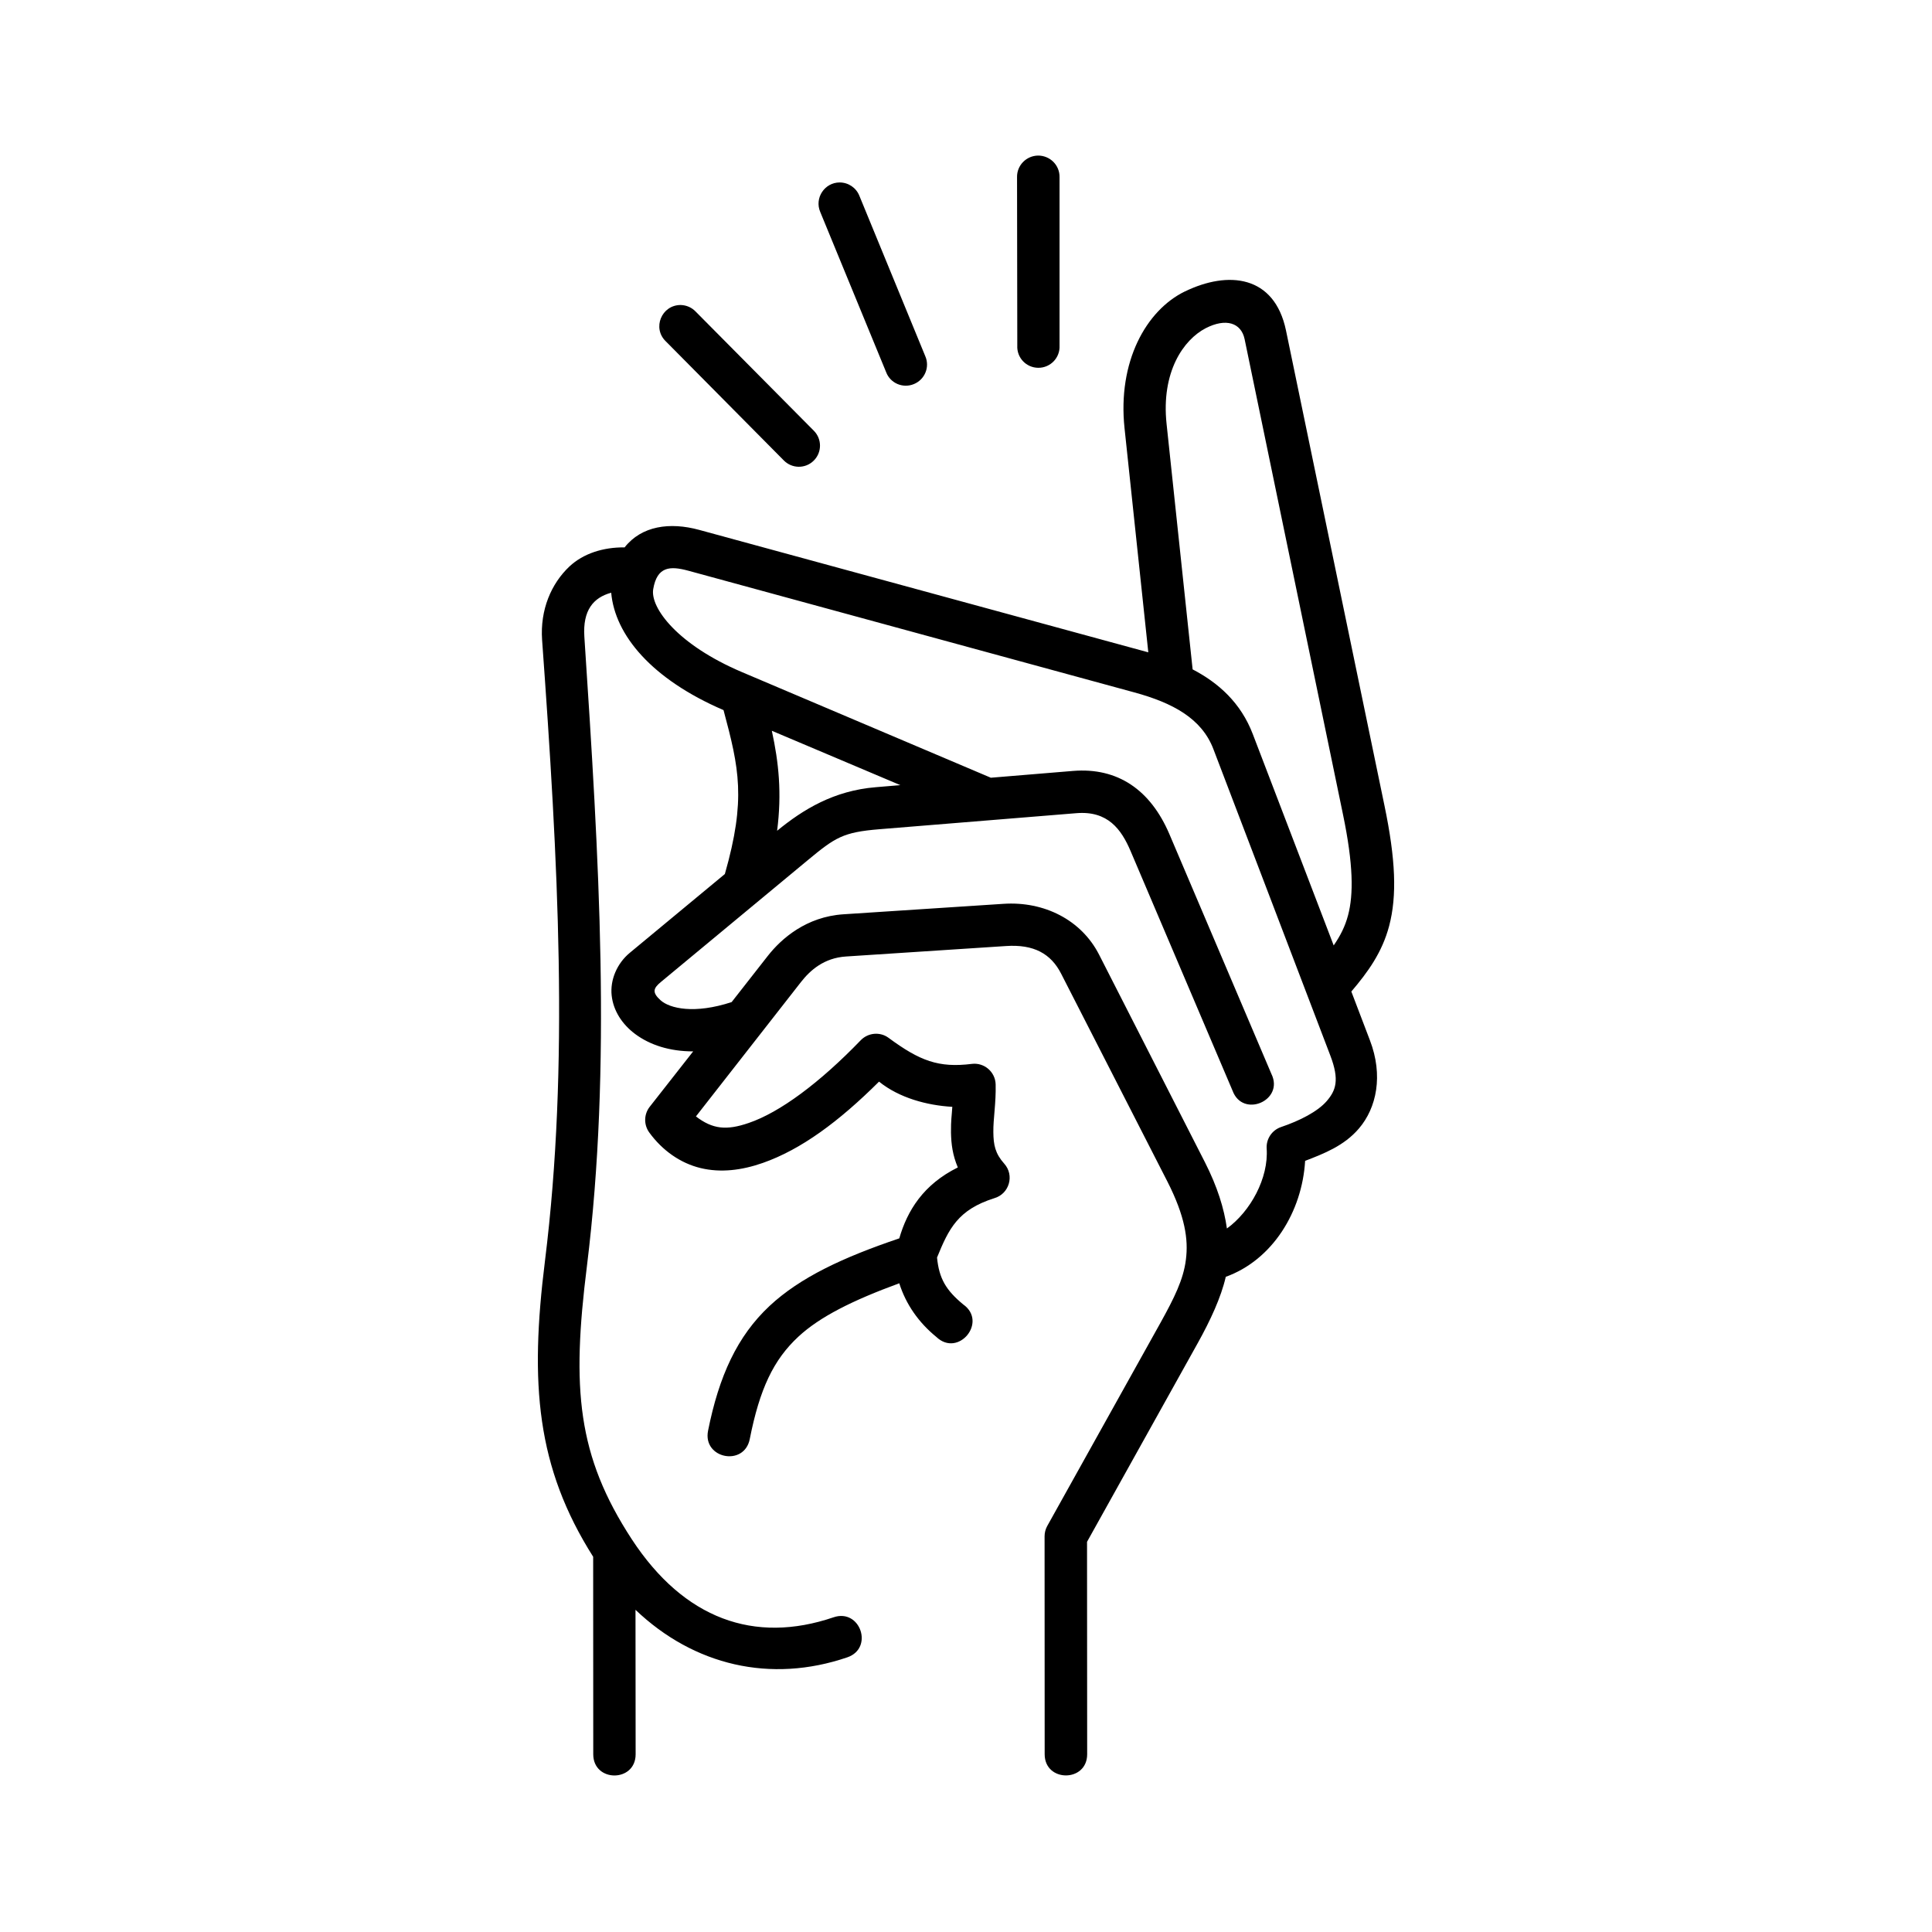
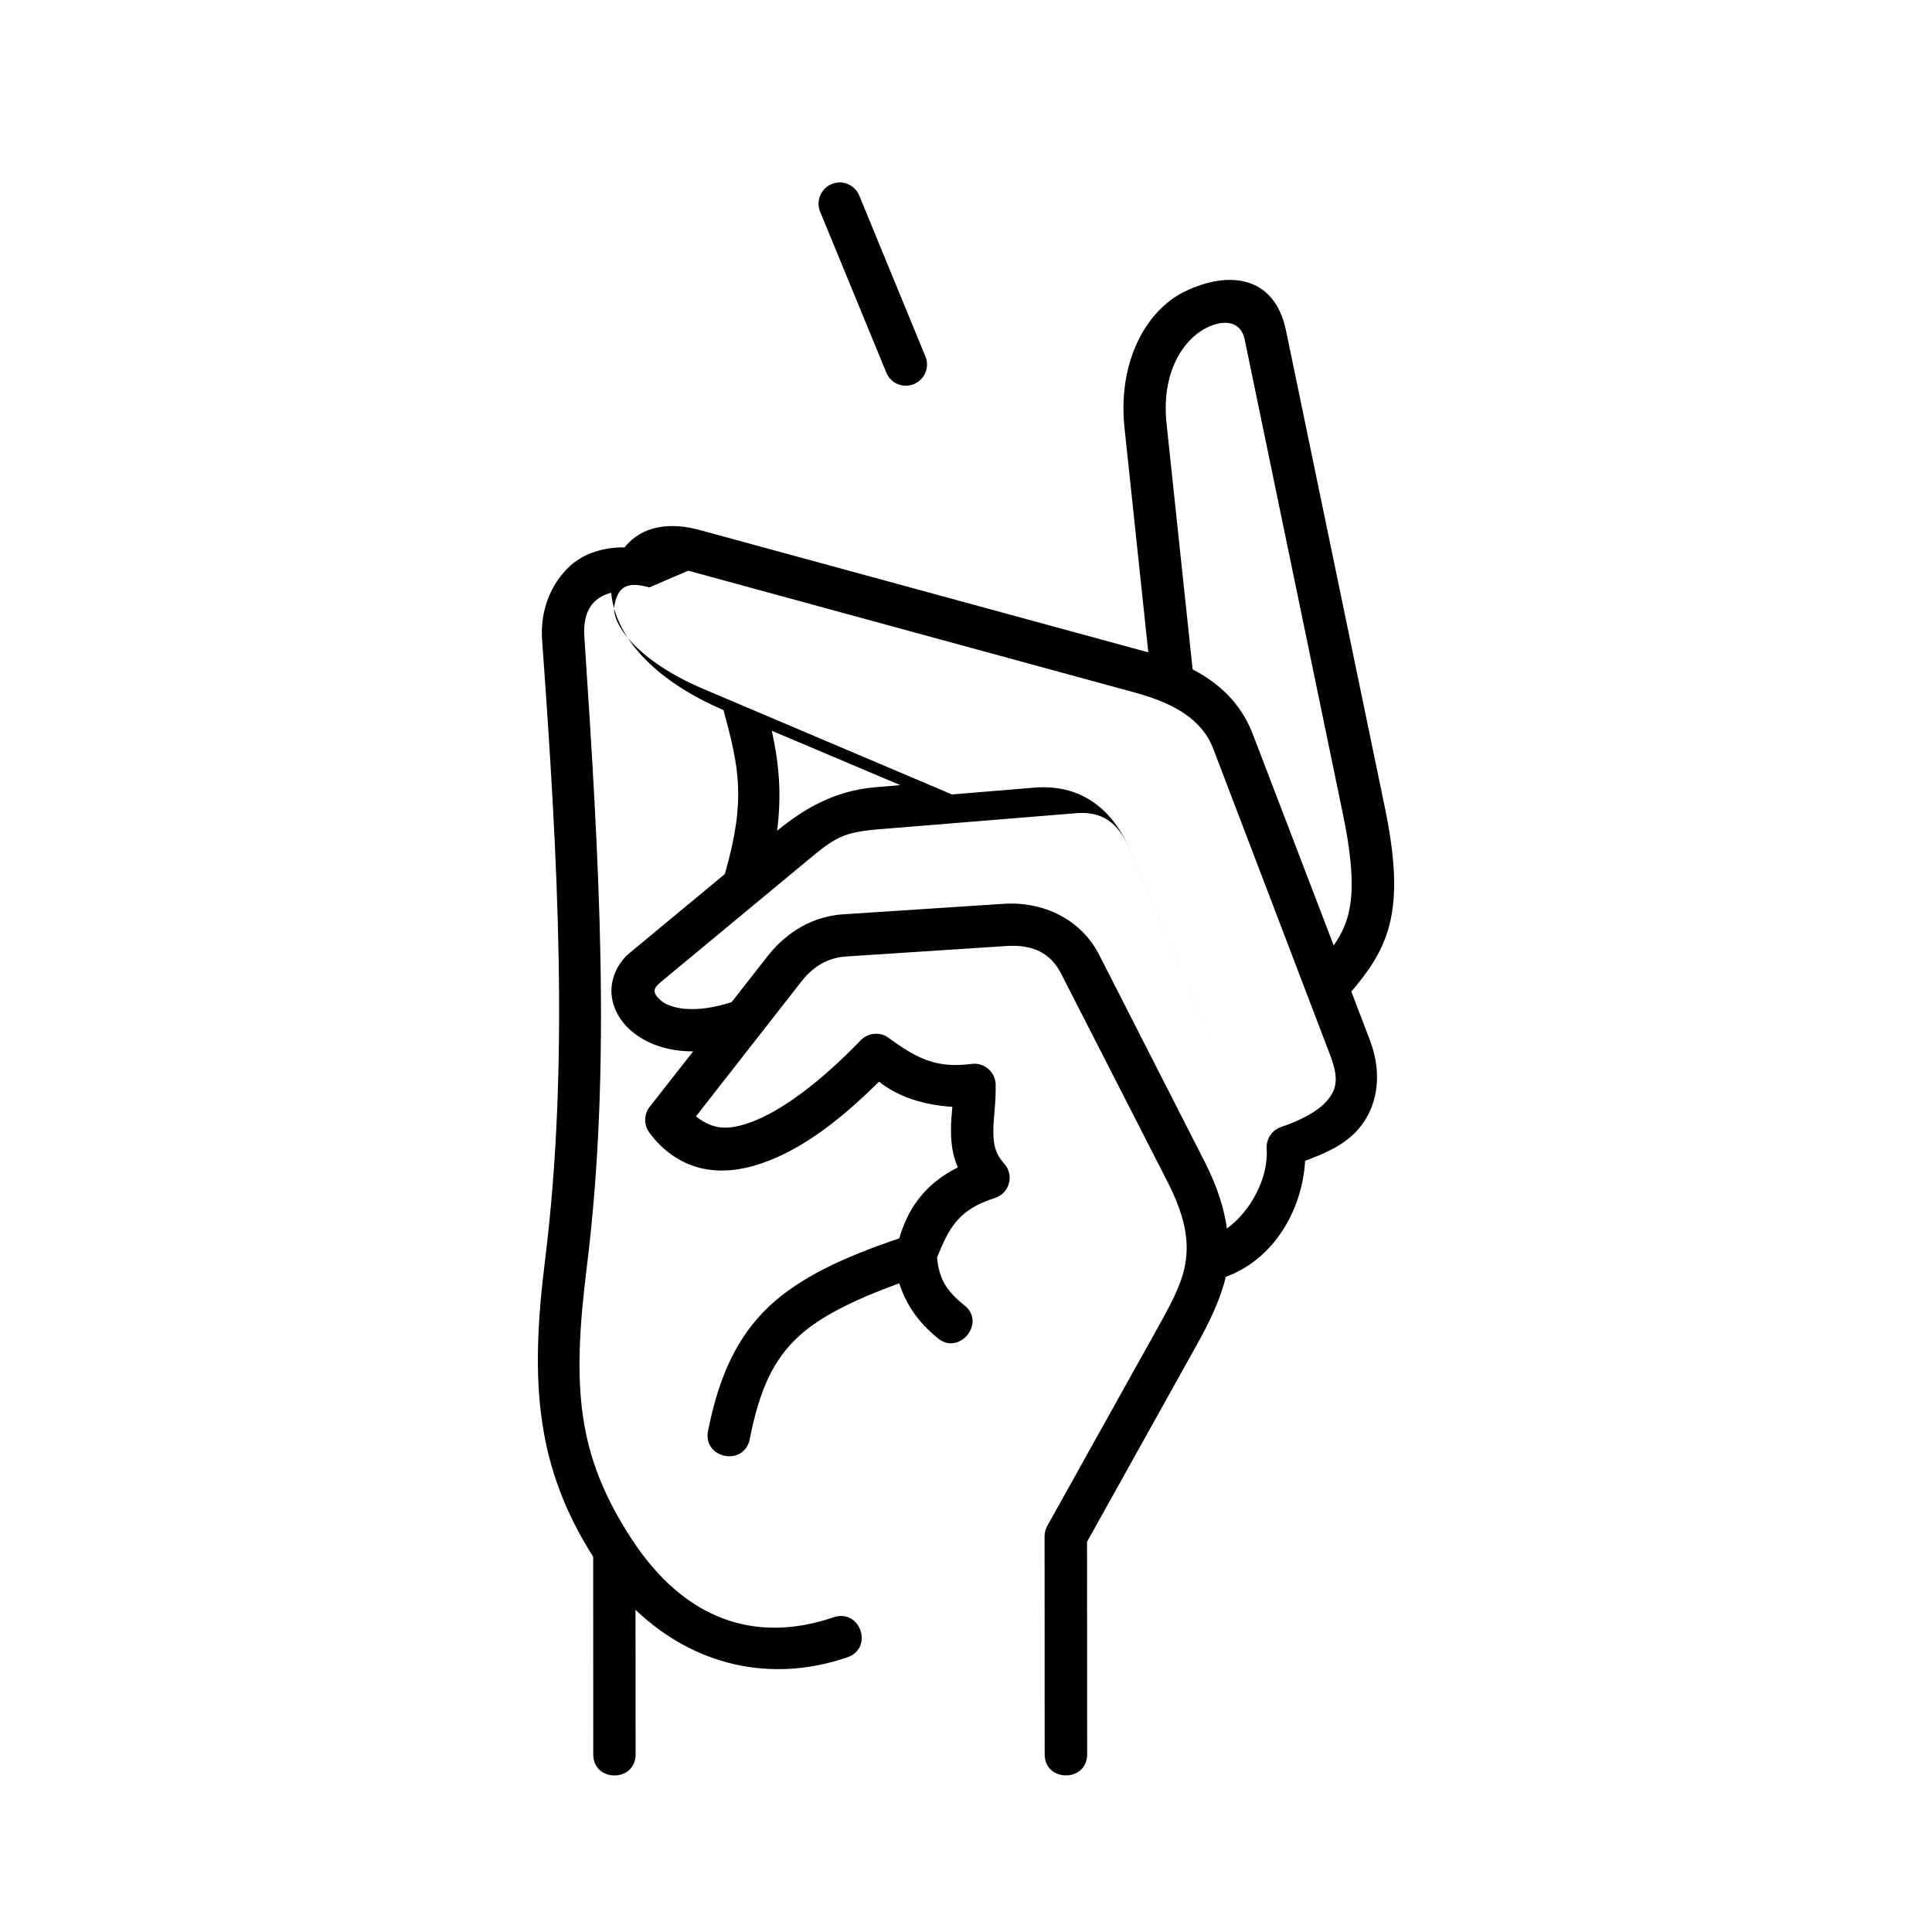
<svg xmlns="http://www.w3.org/2000/svg" fill="#000000" width="800px" height="800px" version="1.1" viewBox="144 144 512 512">
  <g>
-     <path d="m348.54 337.66 34.059 14.41-6.504 0.547c-11.105 0.906-19.262 5.891-26.152 11.547 1.281-9.969 0.434-18.105-1.402-26.504zm-22.152-42.422 118.22 32.254c10.148 2.769 17.848 6.879 20.957 15.035l30.961 81.141c2.535 6.594 1.465 9.332-0.93 12.129-2.394 2.777-7.137 5.199-12.102 6.879-2.418 0.824-3.957 3.152-3.816 5.66 0.559 7.875-4.316 16.73-10.531 21.227-0.754-5.336-2.535-11.078-5.828-17.555l-28.047-55.012c-4.703-9.215-14.582-14.203-25.398-13.469l-42.363 2.769c-9.82 0.645-16.414 6.414-20.027 11.016l-9.59 12.25c-9.828 3.231-16.414 1.719-18.859-0.504-2.25-2.039-1.926-3.141 0.09-4.805l38.855-32.223c7.379-6.117 9.395-7.484 19.066-8.277l52.219-4.254c8.309-0.676 11.875 4.254 14.324 9.969l27.047 63.559c2.711 7.383 13.766 2.625 10.301-4.43l-27.027-63.531c-5.016-11.75-13.711-17.727-25.543-16.762l-21.781 1.801-65.949-27.988c-17.059-7.234-24.352-17.051-23.527-21.984 1.02-6.031 4.461-6.203 9.277-4.894zm147.44-61.395 26.062 125.92c2.801 13.445 2.801 21.312 1.367 26.762-0.789 3.008-2.066 5.481-3.816 8.023l-21.43-55.98c-3.18-8.34-9.129-13.621-15.953-17.176l-6.906-65.07c-1.457-13.73 4.461-22.273 10.355-25.336 5.387-2.773 9.406-1.43 10.32 2.859zm-15.836-12.602c-10.289 5.016-17.848 18.656-15.977 36.246l6.297 59.387-119.02-32.449c-7.785-2.129-15.277-1.074-19.766 4.637-5.688-0.062-10.953 1.633-14.605 5.043-4.863 4.574-7.809 11.516-7.262 19.453 4.266 58.918 7.203 112.71 0.766 164.57-4.086 32.652-2.25 54.695 12.77 78.434l0.023 52.34c0 7.488 11.23 7.488 11.23 0l-0.035-38.285c15.484 14.758 35.805 19.535 56.129 12.594 7.086-2.418 3.43-13.031-3.648-10.609-20.992 7.144-39.621 0.438-53.441-20.645-14.52-22.223-15.977-39.98-11.918-72.391 6.582-53.242 3.234-107.76-0.676-166.83-0.461-7.019 2.394-10.379 7.113-11.66 0.996 11.195 10.668 22.883 29.77 31.109 4.133 15.418 6 23.645 0.352 43.441l-25.191 20.879c-3.387 2.801-5.25 7.172-4.809 11.285 0.438 4.102 2.82 7.695 6.231 10.234 3.914 2.91 9.129 4.606 15.371 4.606l-11.527 14.695c-1.539 1.98-1.594 4.746-0.113 6.789 3.519 4.836 8.309 8.156 13.613 9.438 5.336 1.289 10.934 0.582 16.473-1.359 10.164-3.559 20.176-10.965 30.812-21.551 5.336 4.316 12.711 6.297 19.418 6.68-0.172 2.769-0.371 3.293-0.352 6.824 0.066 3.027 0.414 5.918 1.812 9.238-9.129 4.516-13.383 11.43-15.512 18.797-14.957 5.051-26.27 10.355-34.344 17.875-8.605 8.023-13.445 18.629-16.336 33.117-1.457 7.383 9.602 9.574 11.055 2.188 2.625-13.262 6.266-20.988 12.891-27.137 5.688-5.273 14.312-9.59 26.73-14.141 1.781 5.625 5.16 10.41 9.828 14.223 5.828 5.547 13.664-3.992 7.109-8.625-4.551-3.762-6.387-6.852-6.93-12.422 3.117-7.637 5.508-12.652 15.152-15.715 4.004-1.148 5.426-6.066 2.66-9.156-2.394-2.68-2.856-4.953-2.887-8.367-0.055-3.441 0.734-7.695 0.609-12.652-0.09-3.297-3.008-5.812-6.266-5.43-8.867 1.113-13.855-0.812-22.129-6.914-2.25-1.652-5.402-1.359-7.352 0.645-10.91 11.312-21.461 19.129-29.688 21.926-5.918 2.039-9.566 1.652-13.996-1.73l27.848-35.625c2.418-3.09 6.09-6.394 11.953-6.762l42.363-2.769c7.352-0.5 11.918 2.008 14.629 7.344l28.141 55.043c4.691 9.215 5.598 15.34 4.922 20.668-0.633 5.309-3.152 10.293-6.668 16.652l-30.09 53.996c-0.469 0.852-0.699 1.781-0.699 2.738l0.023 57.738c0 7.488 11.262 7.488 11.262 0l-0.035-56.289 29.367-52.715c3.293-5.922 6.144-12.035 7.402-17.516 12.387-4.469 20.238-17.266 21.027-30.73 4.988-1.926 10.324-3.969 14.258-8.574 4.691-5.481 6.492-14.055 2.91-23.383l-4.922-12.914c4.371-5.141 8.156-10.324 10.027-17.402 2.098-7.992 1.719-17.641-1.258-31.93l-26.086-125.86c-3.07-14.699-15.352-15.895-26.809-10.328z" />
+     <path d="m348.54 337.66 34.059 14.41-6.504 0.547c-11.105 0.906-19.262 5.891-26.152 11.547 1.281-9.969 0.434-18.105-1.402-26.504zm-22.152-42.422 118.22 32.254c10.148 2.769 17.848 6.879 20.957 15.035l30.961 81.141c2.535 6.594 1.465 9.332-0.93 12.129-2.394 2.777-7.137 5.199-12.102 6.879-2.418 0.824-3.957 3.152-3.816 5.66 0.559 7.875-4.316 16.73-10.531 21.227-0.754-5.336-2.535-11.078-5.828-17.555l-28.047-55.012c-4.703-9.215-14.582-14.203-25.398-13.469l-42.363 2.769c-9.82 0.645-16.414 6.414-20.027 11.016l-9.59 12.25c-9.828 3.231-16.414 1.719-18.859-0.504-2.25-2.039-1.926-3.141 0.09-4.805l38.855-32.223c7.379-6.117 9.395-7.484 19.066-8.277l52.219-4.254c8.309-0.676 11.875 4.254 14.324 9.969l27.047 63.559l-27.027-63.531c-5.016-11.75-13.711-17.727-25.543-16.762l-21.781 1.801-65.949-27.988c-17.059-7.234-24.352-17.051-23.527-21.984 1.02-6.031 4.461-6.203 9.277-4.894zm147.44-61.395 26.062 125.92c2.801 13.445 2.801 21.312 1.367 26.762-0.789 3.008-2.066 5.481-3.816 8.023l-21.43-55.98c-3.18-8.34-9.129-13.621-15.953-17.176l-6.906-65.07c-1.457-13.73 4.461-22.273 10.355-25.336 5.387-2.773 9.406-1.43 10.32 2.859zm-15.836-12.602c-10.289 5.016-17.848 18.656-15.977 36.246l6.297 59.387-119.02-32.449c-7.785-2.129-15.277-1.074-19.766 4.637-5.688-0.062-10.953 1.633-14.605 5.043-4.863 4.574-7.809 11.516-7.262 19.453 4.266 58.918 7.203 112.71 0.766 164.57-4.086 32.652-2.25 54.695 12.77 78.434l0.023 52.34c0 7.488 11.23 7.488 11.23 0l-0.035-38.285c15.484 14.758 35.805 19.535 56.129 12.594 7.086-2.418 3.43-13.031-3.648-10.609-20.992 7.144-39.621 0.438-53.441-20.645-14.52-22.223-15.977-39.98-11.918-72.391 6.582-53.242 3.234-107.76-0.676-166.83-0.461-7.019 2.394-10.379 7.113-11.66 0.996 11.195 10.668 22.883 29.77 31.109 4.133 15.418 6 23.645 0.352 43.441l-25.191 20.879c-3.387 2.801-5.25 7.172-4.809 11.285 0.438 4.102 2.82 7.695 6.231 10.234 3.914 2.91 9.129 4.606 15.371 4.606l-11.527 14.695c-1.539 1.98-1.594 4.746-0.113 6.789 3.519 4.836 8.309 8.156 13.613 9.438 5.336 1.289 10.934 0.582 16.473-1.359 10.164-3.559 20.176-10.965 30.812-21.551 5.336 4.316 12.711 6.297 19.418 6.68-0.172 2.769-0.371 3.293-0.352 6.824 0.066 3.027 0.414 5.918 1.812 9.238-9.129 4.516-13.383 11.43-15.512 18.797-14.957 5.051-26.27 10.355-34.344 17.875-8.605 8.023-13.445 18.629-16.336 33.117-1.457 7.383 9.602 9.574 11.055 2.188 2.625-13.262 6.266-20.988 12.891-27.137 5.688-5.273 14.312-9.59 26.73-14.141 1.781 5.625 5.16 10.41 9.828 14.223 5.828 5.547 13.664-3.992 7.109-8.625-4.551-3.762-6.387-6.852-6.93-12.422 3.117-7.637 5.508-12.652 15.152-15.715 4.004-1.148 5.426-6.066 2.66-9.156-2.394-2.68-2.856-4.953-2.887-8.367-0.055-3.441 0.734-7.695 0.609-12.652-0.09-3.297-3.008-5.812-6.266-5.43-8.867 1.113-13.855-0.812-22.129-6.914-2.25-1.652-5.402-1.359-7.352 0.645-10.91 11.312-21.461 19.129-29.688 21.926-5.918 2.039-9.566 1.652-13.996-1.73l27.848-35.625c2.418-3.09 6.09-6.394 11.953-6.762l42.363-2.769c7.352-0.5 11.918 2.008 14.629 7.344l28.141 55.043c4.691 9.215 5.598 15.34 4.922 20.668-0.633 5.309-3.152 10.293-6.668 16.652l-30.09 53.996c-0.469 0.852-0.699 1.781-0.699 2.738l0.023 57.738c0 7.488 11.262 7.488 11.262 0l-0.035-56.289 29.367-52.715c3.293-5.922 6.144-12.035 7.402-17.516 12.387-4.469 20.238-17.266 21.027-30.73 4.988-1.926 10.324-3.969 14.258-8.574 4.691-5.481 6.492-14.055 2.91-23.383l-4.922-12.914c4.371-5.141 8.156-10.324 10.027-17.402 2.098-7.992 1.719-17.641-1.258-31.93l-26.086-125.86c-3.07-14.699-15.352-15.895-26.809-10.328z" />
    <path d="m366.5 192.35c-3.992 0.027-6.699 4.141-5.129 7.816l17.461 42.453c1.102 2.938 4.43 4.371 7.352 3.168 2.918-1.191 4.289-4.547 3.008-7.434l-17.438-42.441c-0.848-2.16-2.926-3.562-5.254-3.562z" />
-     <path d="m419.07 185.23c-3.094 0.055-5.598 2.598-5.543 5.715l0.066 44.633c-0.172 3.207 2.363 5.891 5.598 5.891 3.203 0 5.769-2.68 5.598-5.891v-44.625c0.059-3.184-2.535-5.75-5.719-5.723z" />
-     <path d="m324.37 224.83c-5.051 0-7.559 6.117-3.934 9.617l31.281 31.57c2.188 2.215 5.715 2.246 7.926 0.062 2.215-2.188 2.215-5.738 0.035-7.926l-31.316-31.578c-1.047-1.102-2.481-1.711-3.992-1.746z" />
  </g>
</svg>